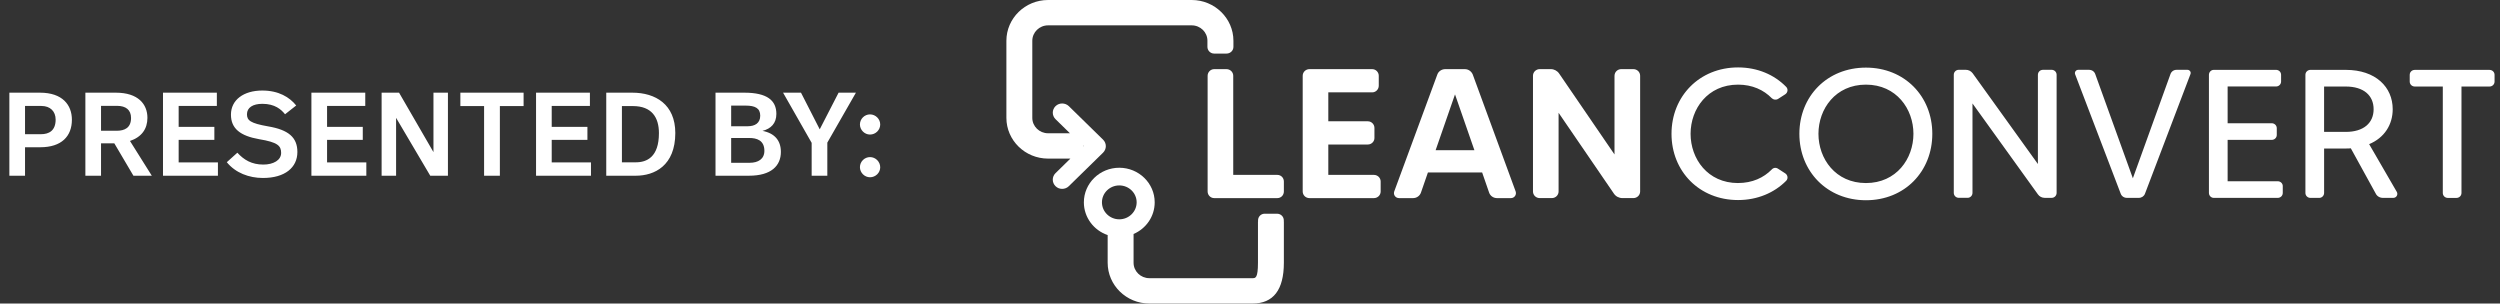
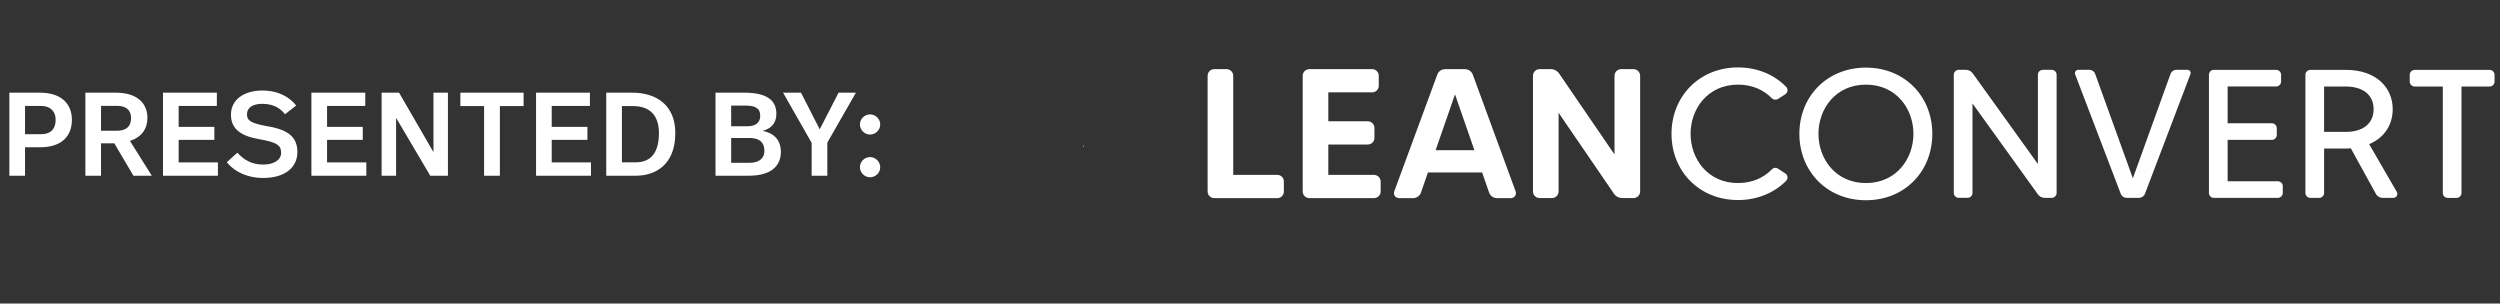
<svg xmlns="http://www.w3.org/2000/svg" width="313" height="38" viewBox="0 0 313 38" fill="none">
  <rect x="0" y="0" width="313" height="38" fill="#333333" stroke="none" />
  <path d="M5.006 11.603C7.828 11.603 9.001 13.148 9.001 14.989C9.001 17.054 7.709 18.435 5.05 18.435H3.134V22H1.173V11.603H5.006ZM5.139 16.801C6.12 16.801 6.966 16.371 6.966 14.974C6.966 13.95 6.298 13.266 5.184 13.266H3.134V16.801H5.139ZM14.506 11.603C17.298 11.603 18.457 13.043 18.457 14.752C18.457 16.148 17.729 17.158 16.273 17.648L19.006 22H16.704L14.313 17.945H12.649V22H10.689V11.603H14.506ZM14.655 13.252H12.649V16.371H14.61C15.59 16.371 16.407 16.014 16.407 14.767C16.407 13.757 15.754 13.252 14.655 13.252ZM27.15 11.603V13.266H22.368V15.88H26.838V17.514H22.368V20.336H27.284V22H20.407V11.603H27.15ZM32.925 22.282C31.173 22.282 29.479 21.643 28.395 20.307L29.717 19.119C30.534 20.01 31.499 20.604 32.97 20.604C34.232 20.604 35.198 20.054 35.198 19.148C35.198 18.257 34.782 17.811 32.435 17.425C30.088 17.009 28.915 16.103 28.915 14.351C28.915 12.509 30.504 11.335 32.836 11.335C34.886 11.335 36.252 12.167 37.084 13.207L35.688 14.306C35.213 13.712 34.425 12.999 32.851 12.999C31.648 12.999 30.92 13.474 30.92 14.306C30.92 15.064 31.336 15.435 33.564 15.821C36.119 16.252 37.233 17.202 37.233 19.029C37.233 20.975 35.673 22.282 32.925 22.282ZM45.731 11.603V13.266H40.949V15.88H45.419V17.514H40.949V20.336H45.865V22H38.988V11.603H45.731ZM56.081 11.603V22H53.868L49.59 14.752V22H47.778V11.603H49.962L54.269 19.044V11.603H56.081ZM65.554 11.603V13.281H62.584V22H60.608V13.281H57.638V11.603H65.554ZM73.857 11.603V13.266H69.074V15.88H73.545V17.514H69.074V20.336H73.99V22H67.113V11.603H73.857ZM79.171 11.603C82.067 11.603 84.548 13.073 84.548 16.653C84.548 20.752 81.934 22 79.602 22H75.903V11.603H79.171ZM79.245 13.281H77.864V20.322H79.602C80.983 20.322 82.498 19.668 82.498 16.668C82.498 14.692 81.592 13.281 79.245 13.281ZM95.464 16.386C97.008 16.683 97.766 17.618 97.766 19.015C97.766 20.738 96.578 22 93.77 22H89.582V11.603H93.191C96.058 11.603 97.201 12.583 97.201 14.261C97.201 15.45 96.518 16.118 95.464 16.386ZM93.354 13.222H91.542V15.806H93.607C94.498 15.806 95.181 15.435 95.181 14.484C95.181 13.549 94.543 13.222 93.354 13.222ZM93.859 20.381C94.929 20.381 95.701 19.906 95.701 18.881C95.701 17.544 94.706 17.277 93.83 17.277H91.542V20.381H93.859ZM107.161 11.603L103.581 17.856V22H101.62V17.886L98.041 11.603H100.284L102.63 16.192L104.992 11.603H107.161ZM108.925 14.321C109.623 14.321 110.203 14.9 110.203 15.583C110.203 16.282 109.623 16.846 108.925 16.846C108.242 16.846 107.663 16.267 107.663 15.583C107.663 14.885 108.242 14.321 108.925 14.321ZM108.925 19.668C109.623 19.668 110.203 20.247 110.203 20.945C110.203 21.629 109.623 22.193 108.925 22.193C108.242 22.193 107.663 21.614 107.663 20.931C107.663 20.233 108.242 19.668 108.925 19.668Z" fill="white" />
  <g clip-path="url(#clip0_985_226)">
    <path d="M166.304 21.898V18.092H171.256C171.703 18.092 172.08 17.724 172.08 17.285V16.017C172.08 15.557 171.701 15.186 171.256 15.186H166.304V11.564H171.797C172.245 11.564 172.621 11.196 172.621 10.733V9.486C172.621 9.026 172.245 8.656 171.797 8.656H163.946C163.474 8.656 163.098 9.026 163.098 9.486V23.973C163.098 24.436 163.474 24.804 163.946 24.804H172.01C172.483 24.804 172.859 24.436 172.859 23.973V22.726C172.859 22.266 172.483 21.896 172.01 21.896H166.304V21.898ZM187.428 24.804H189.172C189.595 24.804 189.902 24.39 189.761 23.973L184.387 9.324C184.221 8.932 183.845 8.656 183.397 8.656H180.945C180.497 8.656 180.096 8.932 179.955 9.324L174.556 23.973C174.415 24.39 174.72 24.804 175.167 24.804H176.912C177.36 24.804 177.761 24.528 177.904 24.111L178.775 21.596H185.565L186.436 24.111C186.577 24.528 186.977 24.804 187.425 24.804M179.74 18.806L182.167 11.816L184.595 18.806H179.738H179.74ZM202.135 9.486V19.336L195.205 9.208C194.97 8.862 194.569 8.654 194.168 8.654H192.777C192.307 8.654 191.929 9.024 191.929 9.484V23.971C191.929 24.433 192.305 24.801 192.777 24.801H194.287C194.759 24.801 195.135 24.433 195.135 23.971V14.121L202.066 24.249C202.301 24.596 202.702 24.801 203.127 24.801H204.496C204.968 24.801 205.345 24.433 205.345 23.971V9.484C205.345 9.024 204.968 8.654 204.496 8.654H202.986C202.516 8.654 202.138 9.024 202.138 9.484" fill="white" />
-     <path d="M135.605 18.298L135.704 18.395V18.201L135.605 18.298Z" fill="white" />
-     <path d="M135.605 18.298L135.704 18.395V18.201L135.605 18.298Z" fill="white" />
-     <path d="M137.964 25.332C137.964 24.167 138.937 23.215 140.137 23.215C141.337 23.215 142.309 24.167 142.309 25.332C142.309 26.496 141.337 27.458 140.137 27.458C138.937 27.458 137.964 26.506 137.964 25.332ZM160.733 27.756V27.593C160.733 27.121 160.359 26.756 159.877 26.756H158.333C157.88 26.756 157.507 27.121 157.507 27.593V27.756H157.497V32.894C157.497 34.828 157.182 34.828 156.819 34.828H143.9C142.809 34.828 141.923 33.964 141.923 32.894V29.295C143.487 28.622 144.568 27.102 144.568 25.332C144.568 22.947 142.581 21.002 140.134 21.002C137.687 21.002 135.7 22.947 135.7 25.332C135.7 27.228 136.95 28.843 138.679 29.431V32.894C138.679 35.712 141.02 38.002 143.9 38.002H156.819C159.424 38.002 160.74 36.291 160.74 32.894V27.756H160.731H160.733Z" fill="white" />
    <path d="M154.401 21.898V9.487C154.401 9.026 154.024 8.656 153.552 8.656H152.018C151.57 8.656 151.194 9.026 151.194 9.487V23.973C151.194 24.436 151.57 24.804 152.018 24.804H159.916C160.388 24.804 160.74 24.436 160.74 23.973V22.726C160.74 22.266 160.388 21.896 159.916 21.896H154.398L154.401 21.898Z" fill="white" />
-     <path d="M135.704 18.201V18.392L135.605 18.295L135.704 18.198V18.201ZM149.202 0H131.221C128.341 0 126 2.291 126 5.109V14.758C126 17.567 128.341 19.857 131.221 19.857H134.012L132.154 21.675C131.691 22.128 131.691 22.86 132.154 23.31C132.379 23.54 132.686 23.646 132.98 23.646C133.275 23.646 133.589 23.54 133.816 23.31L138.102 19.116C138.565 18.663 138.565 17.932 138.102 17.482L133.816 13.288C133.354 12.845 132.606 12.845 132.156 13.288C131.693 13.741 131.693 14.472 132.156 14.925L133.955 16.685H131.221C130.13 16.685 129.244 15.818 129.244 14.76V5.109C129.244 4.041 130.13 3.174 131.221 3.174H149.202C150.283 3.174 151.169 4.031 151.169 5.09V5.869C151.169 6.332 151.552 6.707 152.005 6.707H153.559C154.042 6.707 154.425 6.332 154.425 5.869V5.109C154.425 2.291 152.075 0 149.204 0" fill="white" />
    <path d="M135.605 18.3L135.704 18.399V18.201L135.605 18.3Z" fill="white" />
    <path d="M311.691 8.751H302.328C301.977 8.751 301.697 9.024 301.697 9.368V10.216C301.697 10.559 301.979 10.833 302.328 10.833H305.839V24.162C305.839 24.506 306.119 24.78 306.47 24.78H307.546C307.898 24.78 308.177 24.506 308.177 24.162V10.833H311.689C312.04 10.833 312.319 10.557 312.319 10.216V9.368C312.319 9.024 312.04 8.751 311.689 8.751M290.976 16.513V10.833H293.69C295.937 10.833 297.177 11.956 297.177 13.673C297.177 15.39 295.937 16.513 293.69 16.513H290.976ZM300.081 24.027L296.617 18.048C298.537 17.247 299.567 15.598 299.567 13.673C299.567 10.903 297.436 8.748 293.693 8.748H289.269C288.917 8.748 288.638 9.022 288.638 9.366V24.16C288.638 24.504 288.92 24.777 289.269 24.777H290.37C290.696 24.777 290.978 24.504 290.978 24.16V18.593H293.693C293.903 18.593 294.113 18.593 294.324 18.569L297.436 24.225C297.6 24.569 297.951 24.775 298.349 24.775H299.636C300.034 24.775 300.267 24.363 300.081 24.019M278.899 22.69V17.513H284.421C284.773 17.513 285.052 17.24 285.052 16.896V16.048C285.052 15.705 284.77 15.431 284.421 15.431H278.899V10.828H284.961C285.312 10.828 285.592 10.552 285.592 10.211V9.363C285.592 9.019 285.312 8.746 284.961 8.746H277.167C276.84 8.746 276.558 9.019 276.558 9.363V24.157C276.558 24.501 276.84 24.775 277.167 24.775H285.171C285.522 24.775 285.802 24.501 285.802 24.157V23.288C285.802 22.968 285.522 22.692 285.171 22.692H278.899V22.69ZM271.738 9.291L267.034 22.322L262.33 9.291C262.214 8.947 261.91 8.741 261.534 8.741H260.2C259.918 8.741 259.708 9.015 259.802 9.291L265.512 24.247C265.629 24.567 265.933 24.772 266.284 24.772H267.781C268.133 24.772 268.437 24.567 268.553 24.247L274.242 9.291C274.358 9.015 274.148 8.741 273.868 8.741H272.51C272.158 8.741 271.854 8.947 271.738 9.291ZM255.145 9.358V20.535L246.977 9.174C246.767 8.898 246.462 8.738 246.111 8.738H245.245C244.894 8.738 244.614 9.012 244.614 9.356V24.15C244.614 24.494 244.896 24.768 245.245 24.768H246.346C246.673 24.768 246.955 24.494 246.955 24.15V12.952L255.147 24.334C255.335 24.61 255.662 24.77 255.991 24.77H256.879C257.206 24.77 257.488 24.496 257.488 24.152V9.358C257.488 9.015 257.206 8.741 256.879 8.741H255.778C255.427 8.741 255.147 9.015 255.147 9.358M233.616 22.918C229.8 22.918 227.67 19.872 227.67 16.755C227.67 13.639 229.8 10.596 233.616 10.596C237.431 10.596 239.562 13.642 239.562 16.755C239.562 19.869 237.431 22.918 233.616 22.918ZM233.616 8.465C228.749 8.465 225.282 12.06 225.282 16.755C225.282 21.45 228.746 25.07 233.616 25.07C238.485 25.07 241.925 21.453 241.925 16.755C241.925 12.058 238.46 8.465 233.616 8.465ZM217.607 22.918C213.791 22.918 211.661 19.872 211.661 16.755C211.661 13.639 213.791 10.596 217.607 10.596C219.386 10.596 220.814 11.259 221.821 12.291C222.031 12.496 222.357 12.542 222.617 12.383L223.506 11.809C223.832 11.603 223.904 11.145 223.622 10.869C222.147 9.358 220.042 8.441 217.607 8.441C212.762 8.441 209.273 12.06 209.273 16.755C209.273 21.45 212.76 25.046 217.607 25.046C220.042 25.046 222.147 24.128 223.622 22.642C223.904 22.368 223.832 21.908 223.506 21.702L222.617 21.128C222.36 20.944 222.031 20.99 221.821 21.22C220.814 22.252 219.386 22.915 217.607 22.915" fill="white" />
  </g>
  <defs>
    <clipPath id="clip0_985_226">
      <rect width="186.323" height="38" fill="white" transform="translate(126)" />
    </clipPath>
  </defs>
</svg>